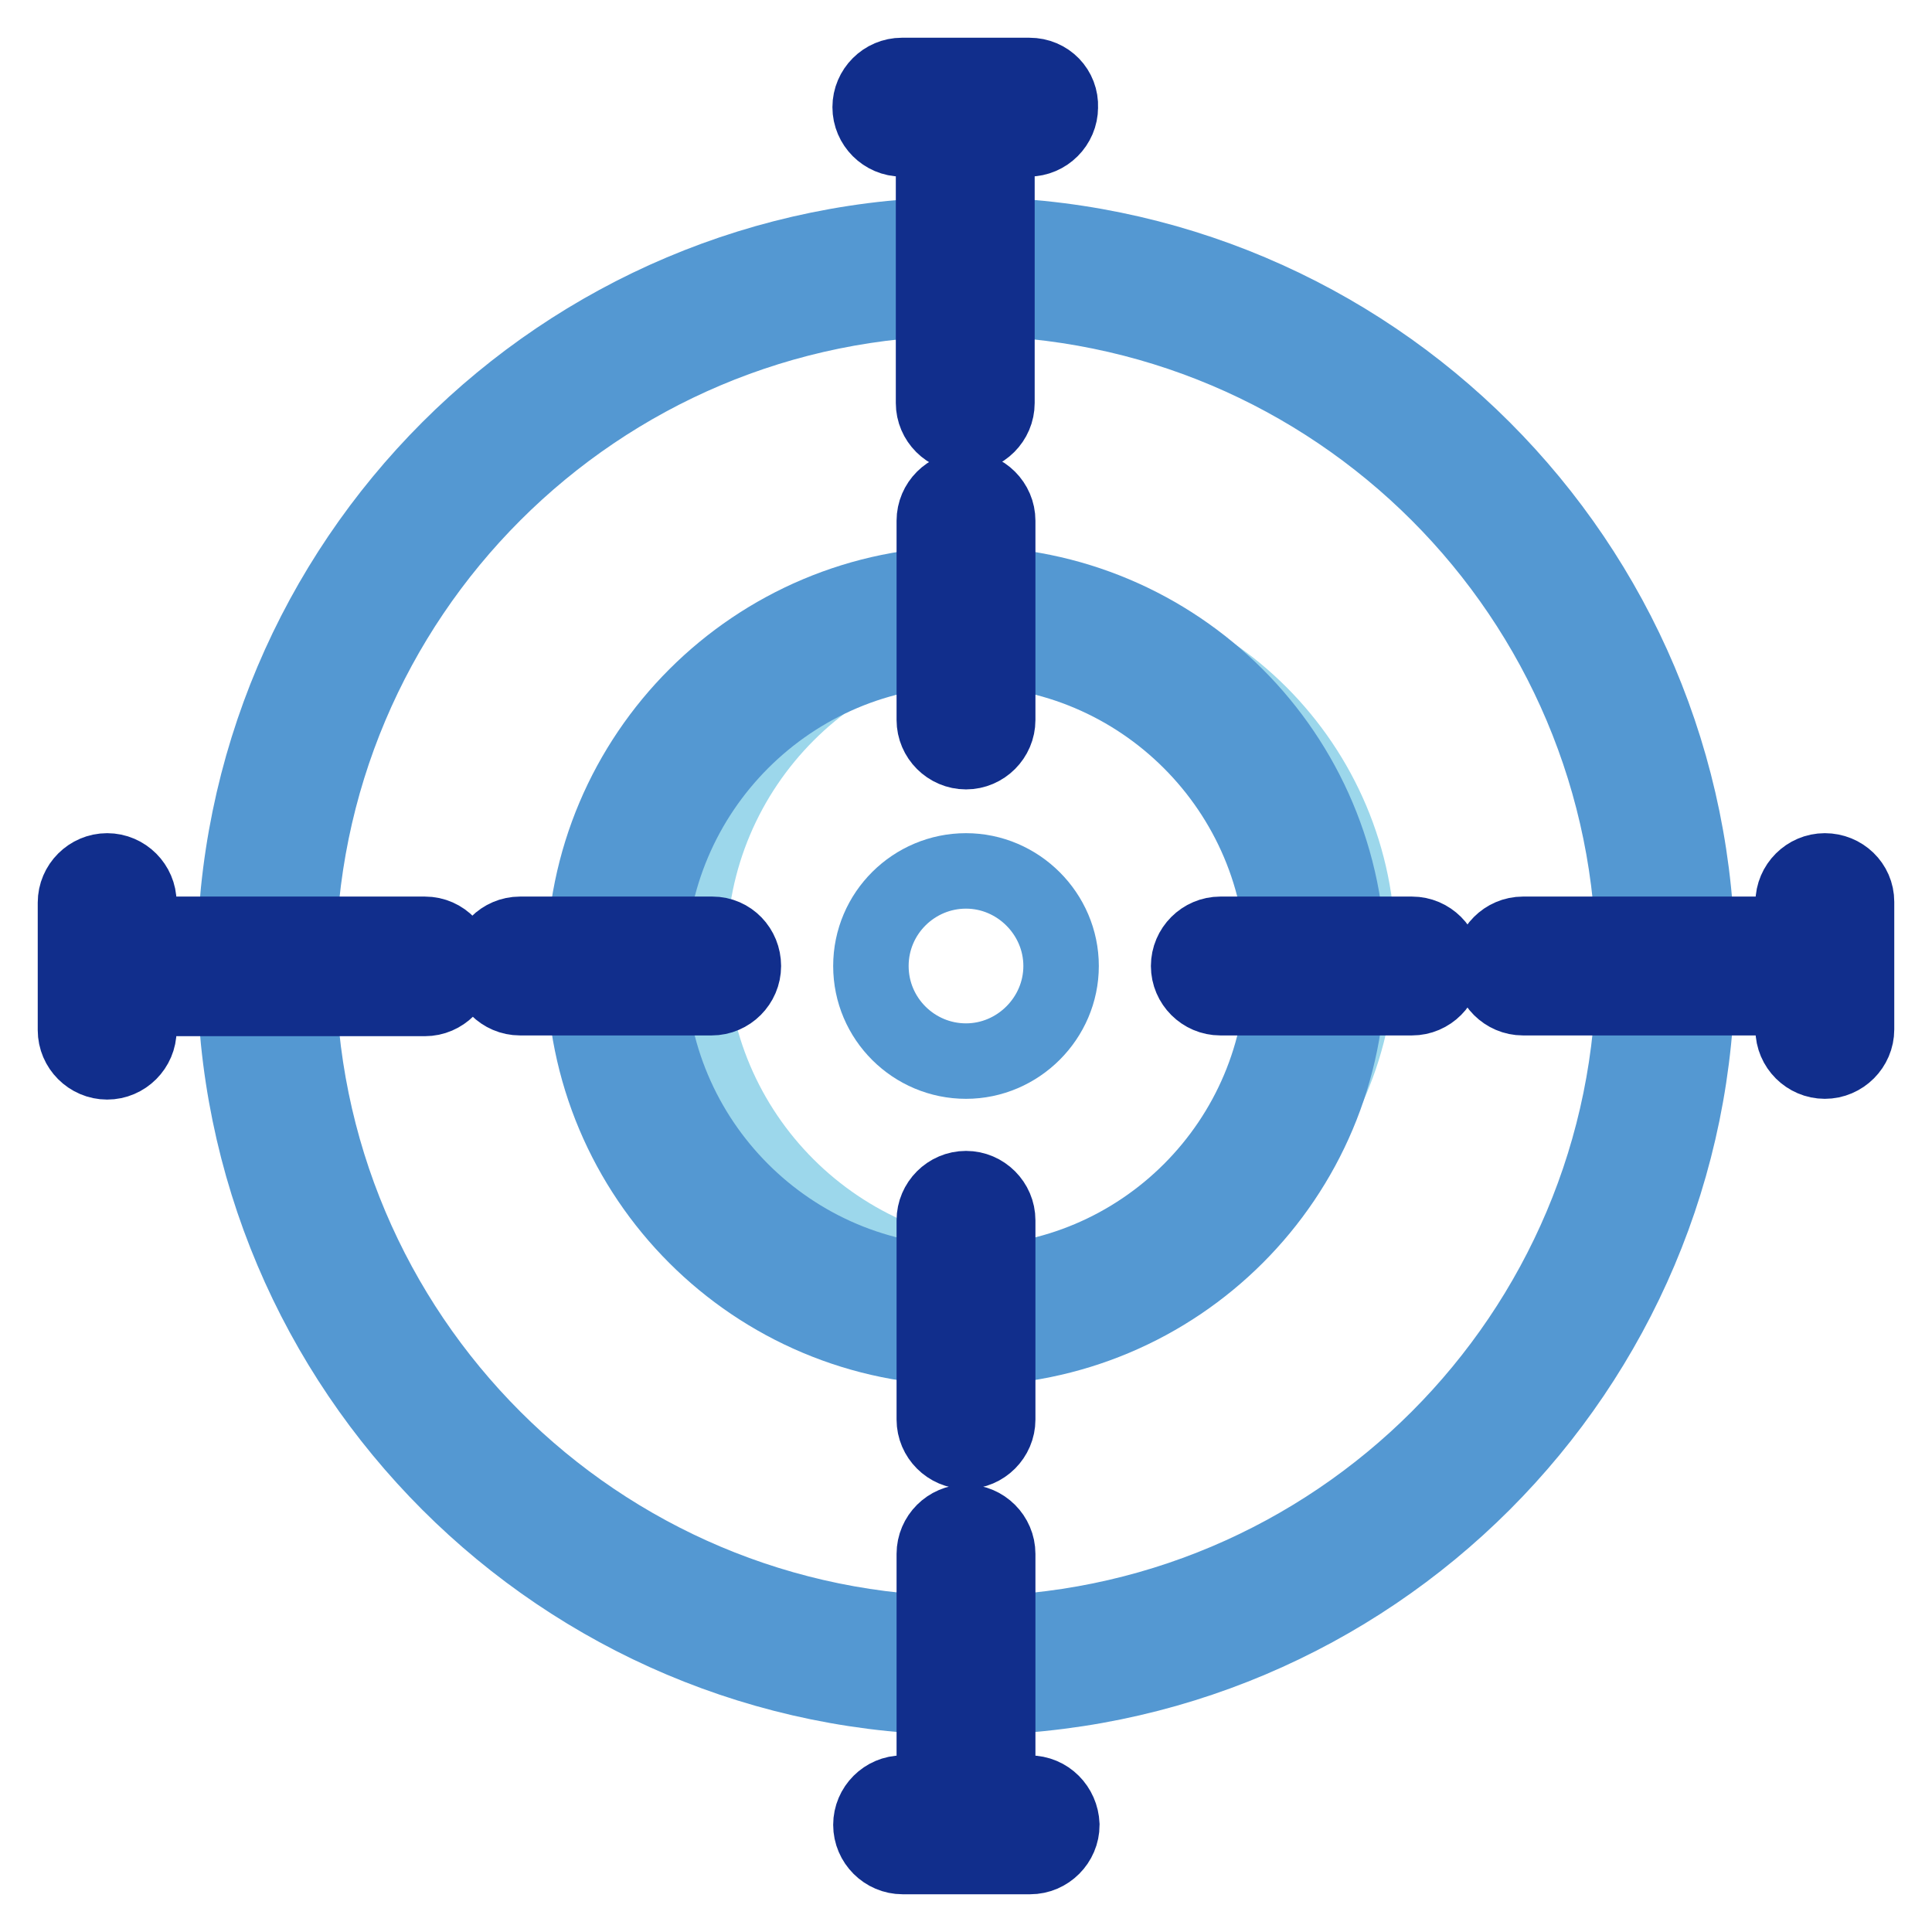
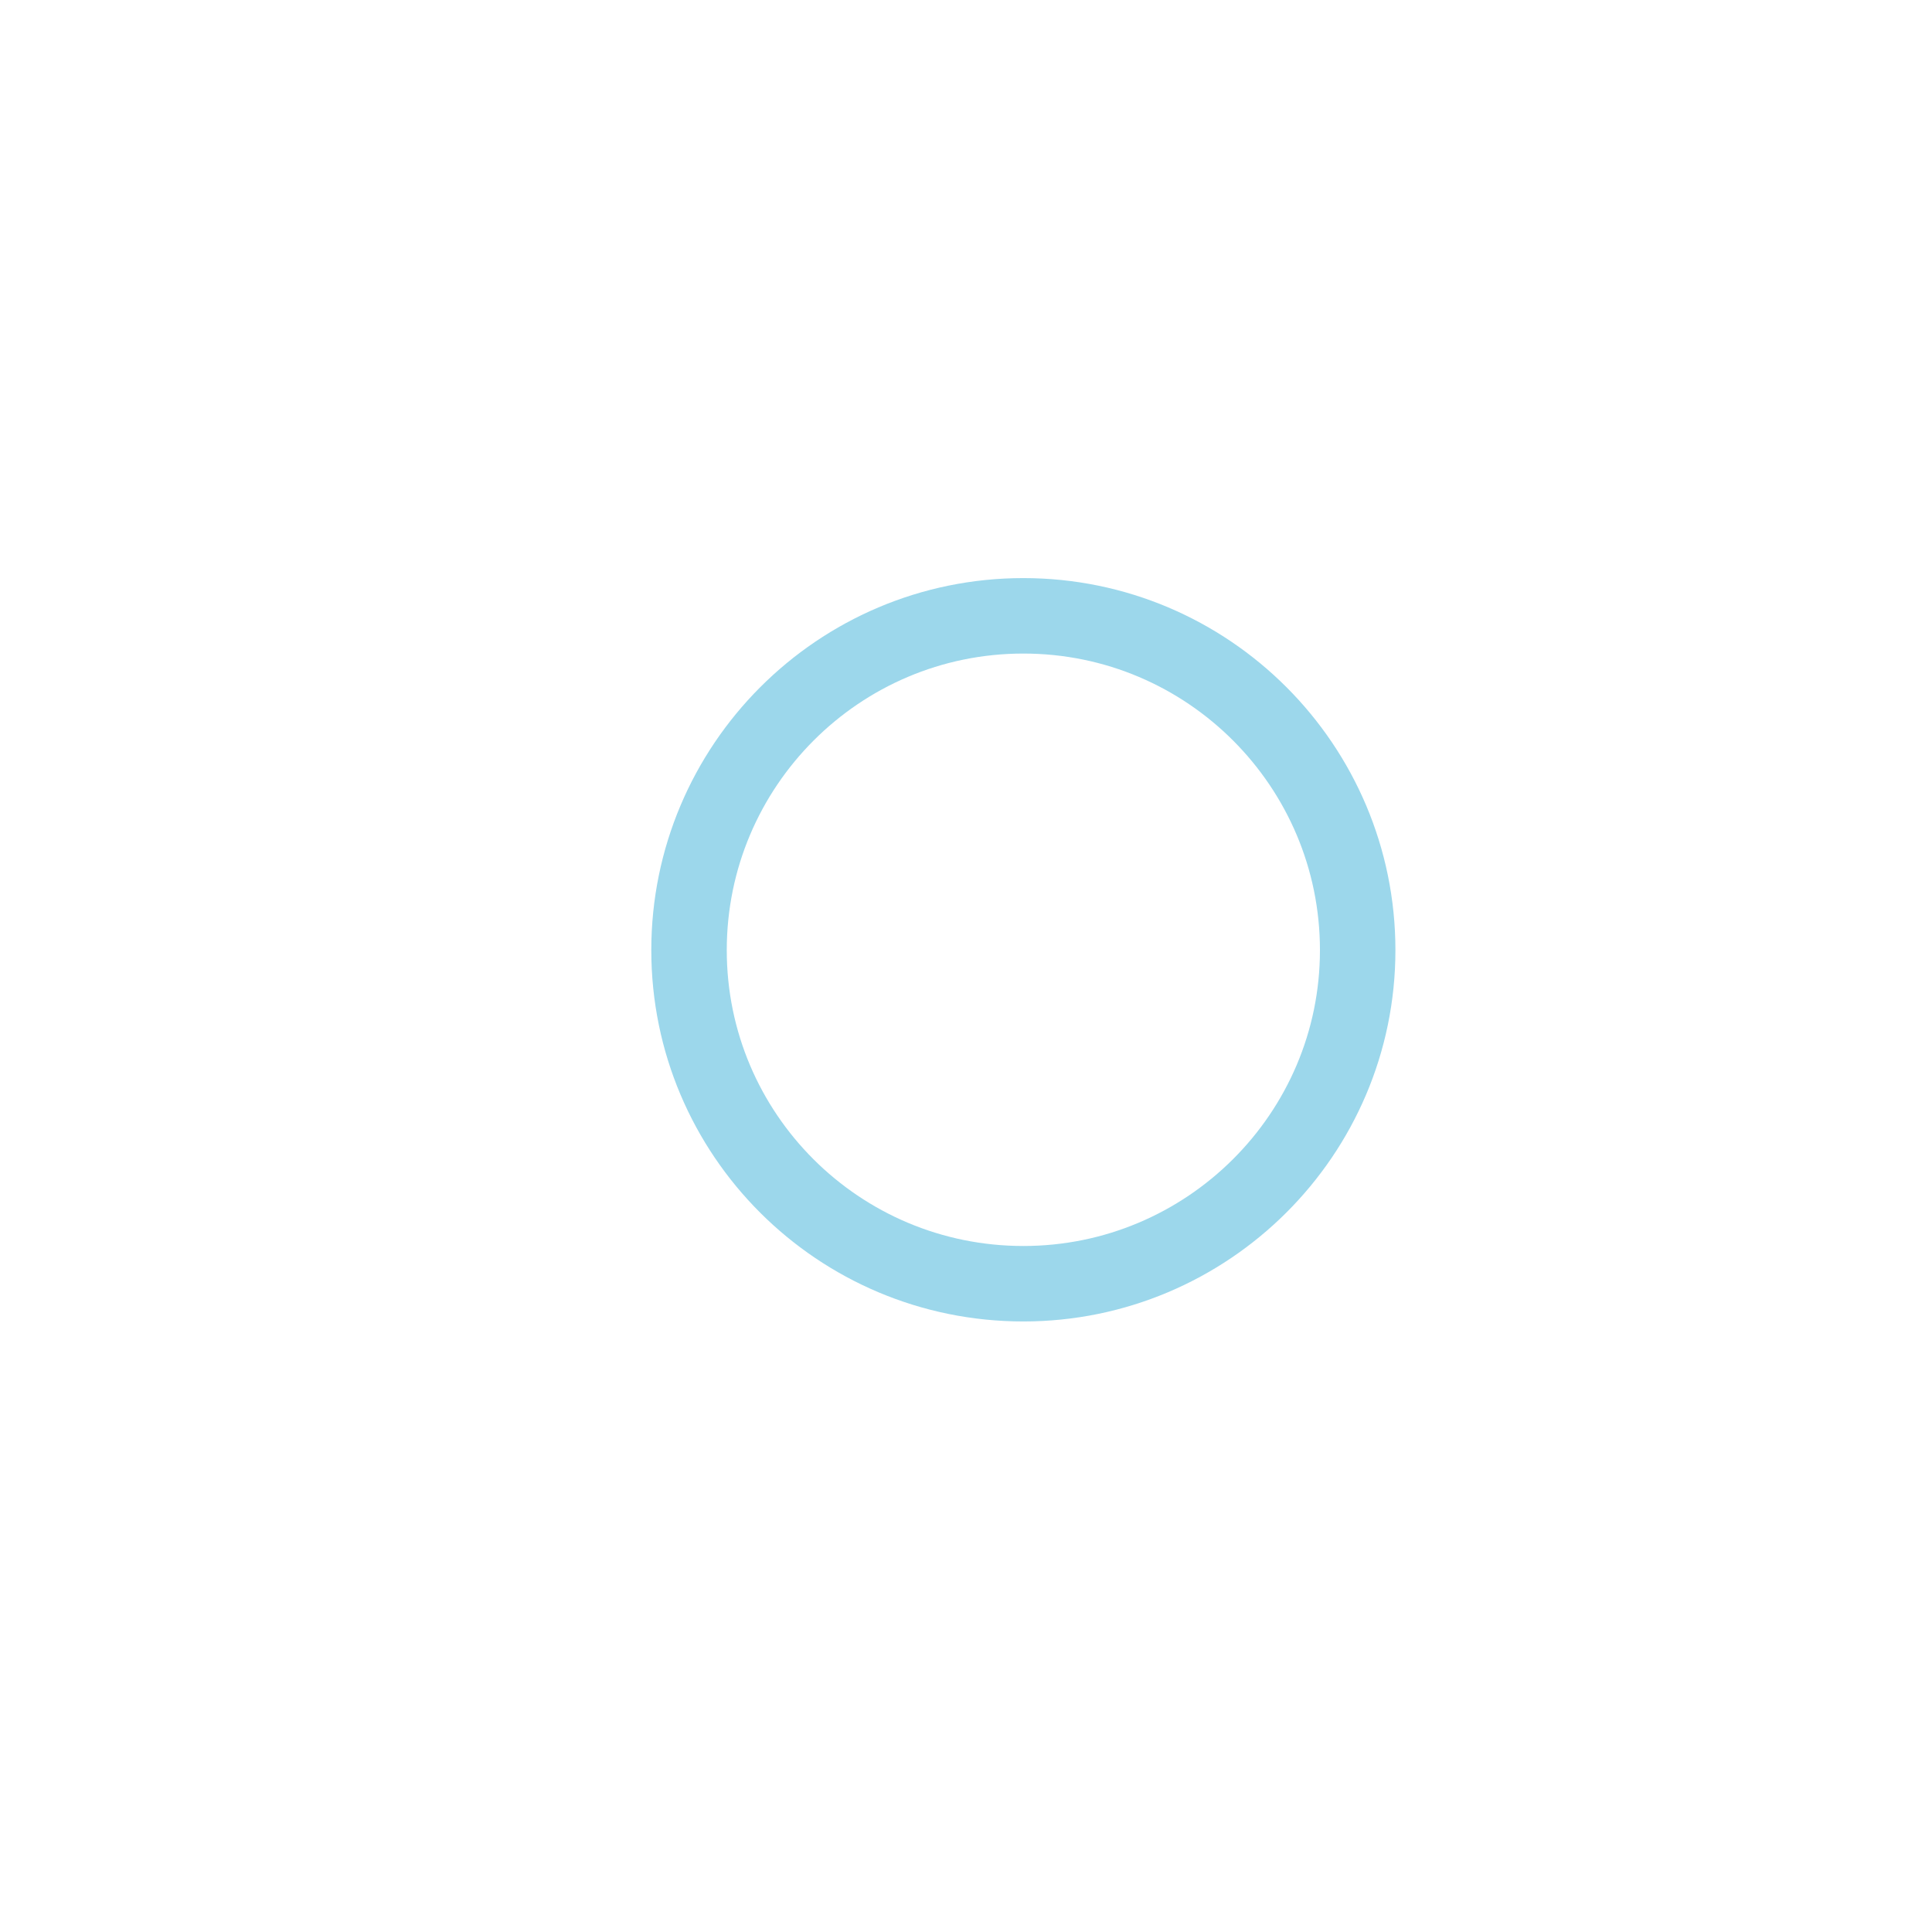
<svg xmlns="http://www.w3.org/2000/svg" version="1.1" x="0px" y="0px" viewBox="0 0 256 256" enable-background="new 0 0 256 256" xml:space="preserve">
  <g>
    <path stroke-width="10" fill-opacity="0" stroke="#9cd7eb" d="M91.3,125.9c0,24.4,19.8,44.2,44.3,44.2c24.4,0,44.3-19.8,44.3-44.2c0-24.4-19.8-44.3-44.3-44.3 C111.1,81.6,91.3,101.5,91.3,125.9z" />
-     <path stroke-width="10" fill-opacity="0" stroke="#5498d2" d="M128,31.1c-53.5,0-96.9,43.4-96.9,96.9s43.4,96.9,96.9,96.9s96.9-43.4,96.9-96.9S181.5,31.1,128,31.1z  M128,216.5c-48.9,0-88.5-39.6-88.5-88.5c0-48.9,39.6-88.5,88.5-88.5c48.9,0,88.5,39.6,88.5,88.5 C216.5,176.9,176.9,216.5,128,216.5z" />
-     <path stroke-width="10" fill-opacity="0" stroke="#5498d2" d="M128,77.4c-27.9,0-50.6,22.6-50.6,50.6s22.6,50.6,50.6,50.6s50.6-22.6,50.6-50.6S155.9,77.4,128,77.4z  M128,170.1c-23.3,0-42.1-18.9-42.1-42.1s18.9-42.1,42.1-42.1s42.1,18.9,42.1,42.1S151.3,170.1,128,170.1z" />
-     <path stroke-width="10" fill-opacity="0" stroke="#112e8c" d="M128,99.6c2.3,0,4.2-1.9,4.2-4.2V69c0-2.3-1.9-4.2-4.2-4.2s-4.2,1.9-4.2,4.2v26.4 C123.8,97.7,125.7,99.6,128,99.6z M123.8,188.1c0,2.3,1.9,4.2,4.2,4.2s4.2-1.9,4.2-4.2v-26.4c0-2.3-1.9-4.2-4.2-4.2 s-4.2,1.9-4.2,4.2V188.1z M56.3,123.8H18.4v-4.2c0-2.3-1.9-4.2-4.2-4.2c-2.3,0-4.2,1.9-4.2,4.2v16.9c0,2.3,1.9,4.2,4.2,4.2 c2.3,0,4.2-1.9,4.2-4.2v-4.2h37.9c2.3,0,4.2-1.9,4.2-4.2S58.7,123.8,56.3,123.8z M94.4,123.8H68.9c-2.3,0-4.2,1.9-4.2,4.2 s1.9,4.2,4.2,4.2h25.4c2.3,0,4.2-1.9,4.2-4.2S96.7,123.8,94.4,123.8z M187.1,123.8h-25.4c-2.3,0-4.2,1.9-4.2,4.2s1.9,4.2,4.2,4.2 h25.4c2.3,0,4.2-1.9,4.2-4.2S189.4,123.8,187.1,123.8z M136.4,10h-16.9c-2.3,0-4.2,1.9-4.2,4.2c0,2.3,1.9,4.2,4.2,4.2h4.2v35 c0,2.3,1.9,4.2,4.2,4.2s4.2-1.9,4.2-4.2v-35h4.2c2.3,0,4.2-1.9,4.2-4.2C140.6,11.9,138.8,10,136.4,10z M136.4,237.6h-4.2v-31.7 c0-2.3-1.9-4.2-4.2-4.2s-4.2,1.9-4.2,4.2v31.7h-4.2c-2.3,0-4.2,1.9-4.2,4.2c0,2.3,1.9,4.2,4.2,4.2h16.9c2.3,0,4.2-1.9,4.2-4.2 C140.6,239.5,138.8,237.6,136.4,237.6z M241.8,115.4c-2.3,0-4.2,1.9-4.2,4.2v4.2h-35.8c-2.3,0-4.2,1.9-4.2,4.2s1.9,4.2,4.2,4.2 h35.8v4.2c0,2.3,1.9,4.2,4.2,4.2c2.3,0,4.2-1.9,4.2-4.2v-16.9C246,117.2,244.1,115.4,241.8,115.4z" />
-     <path stroke-width="10" fill-opacity="0" stroke="#5498d2" d="M115.4,128c0,7,5.7,12.6,12.6,12.6s12.6-5.7,12.6-12.6s-5.7-12.6-12.6-12.6S115.4,121,115.4,128z" />
  </g>
</svg>